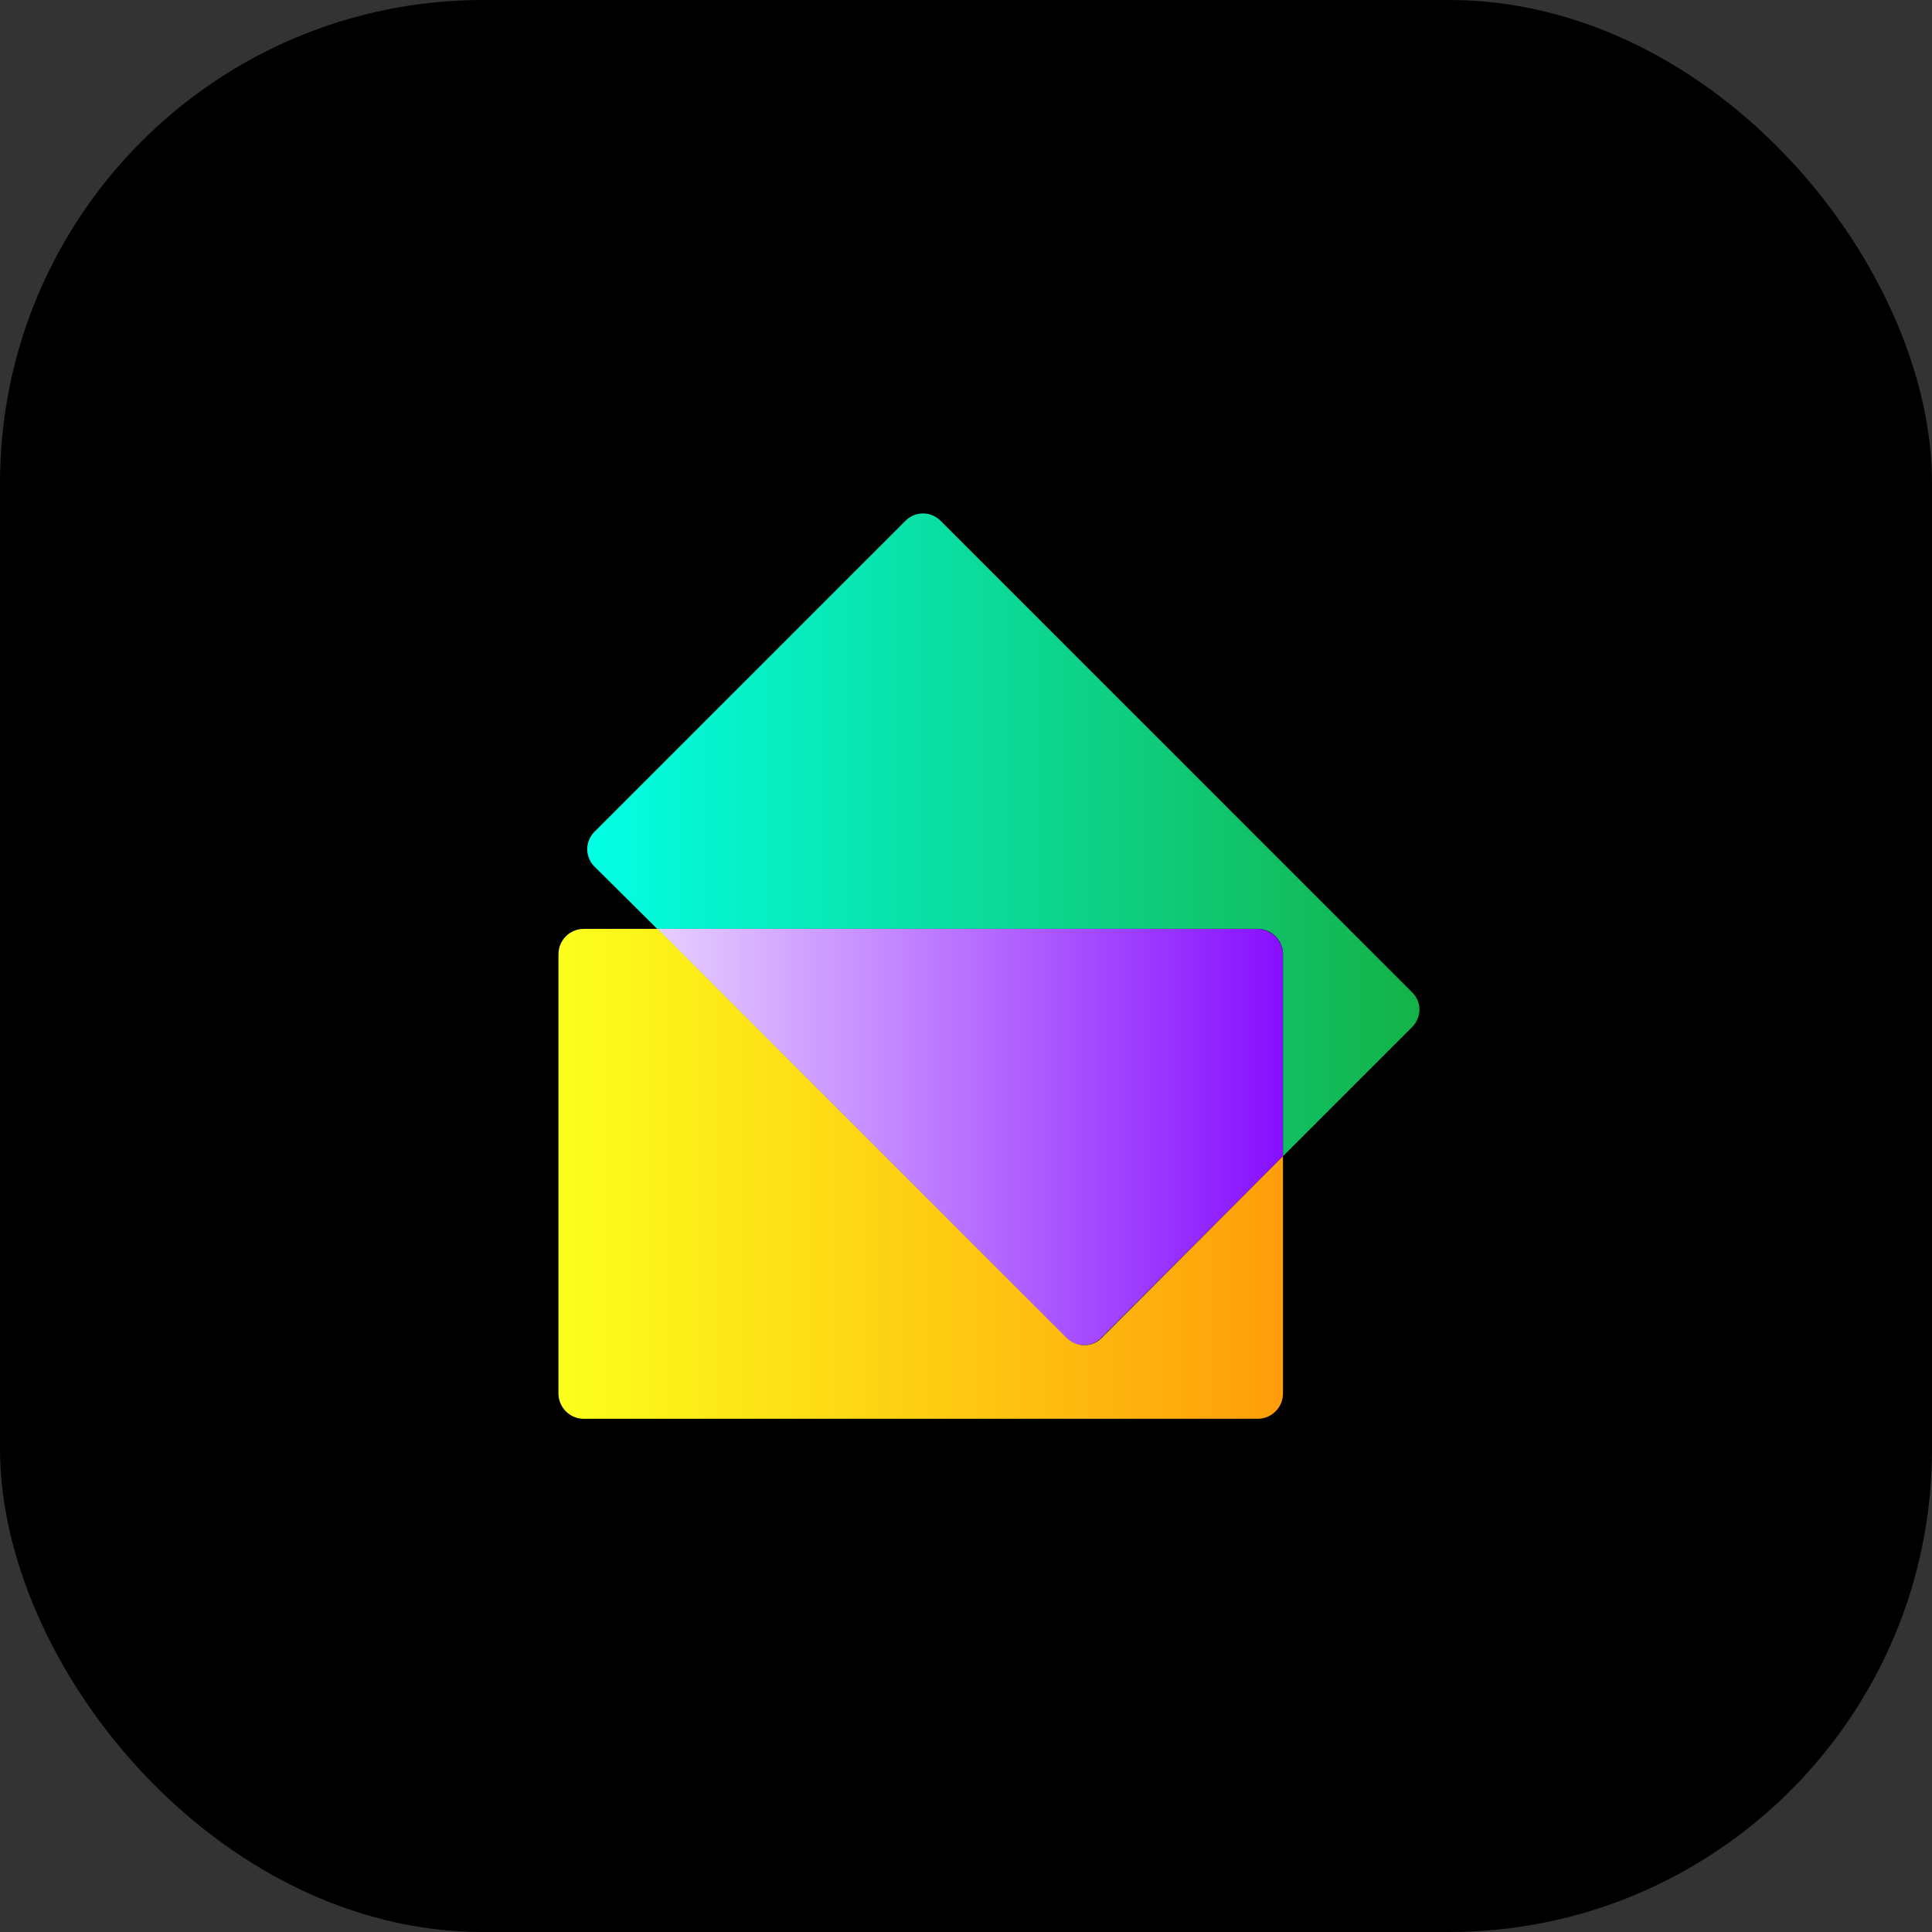
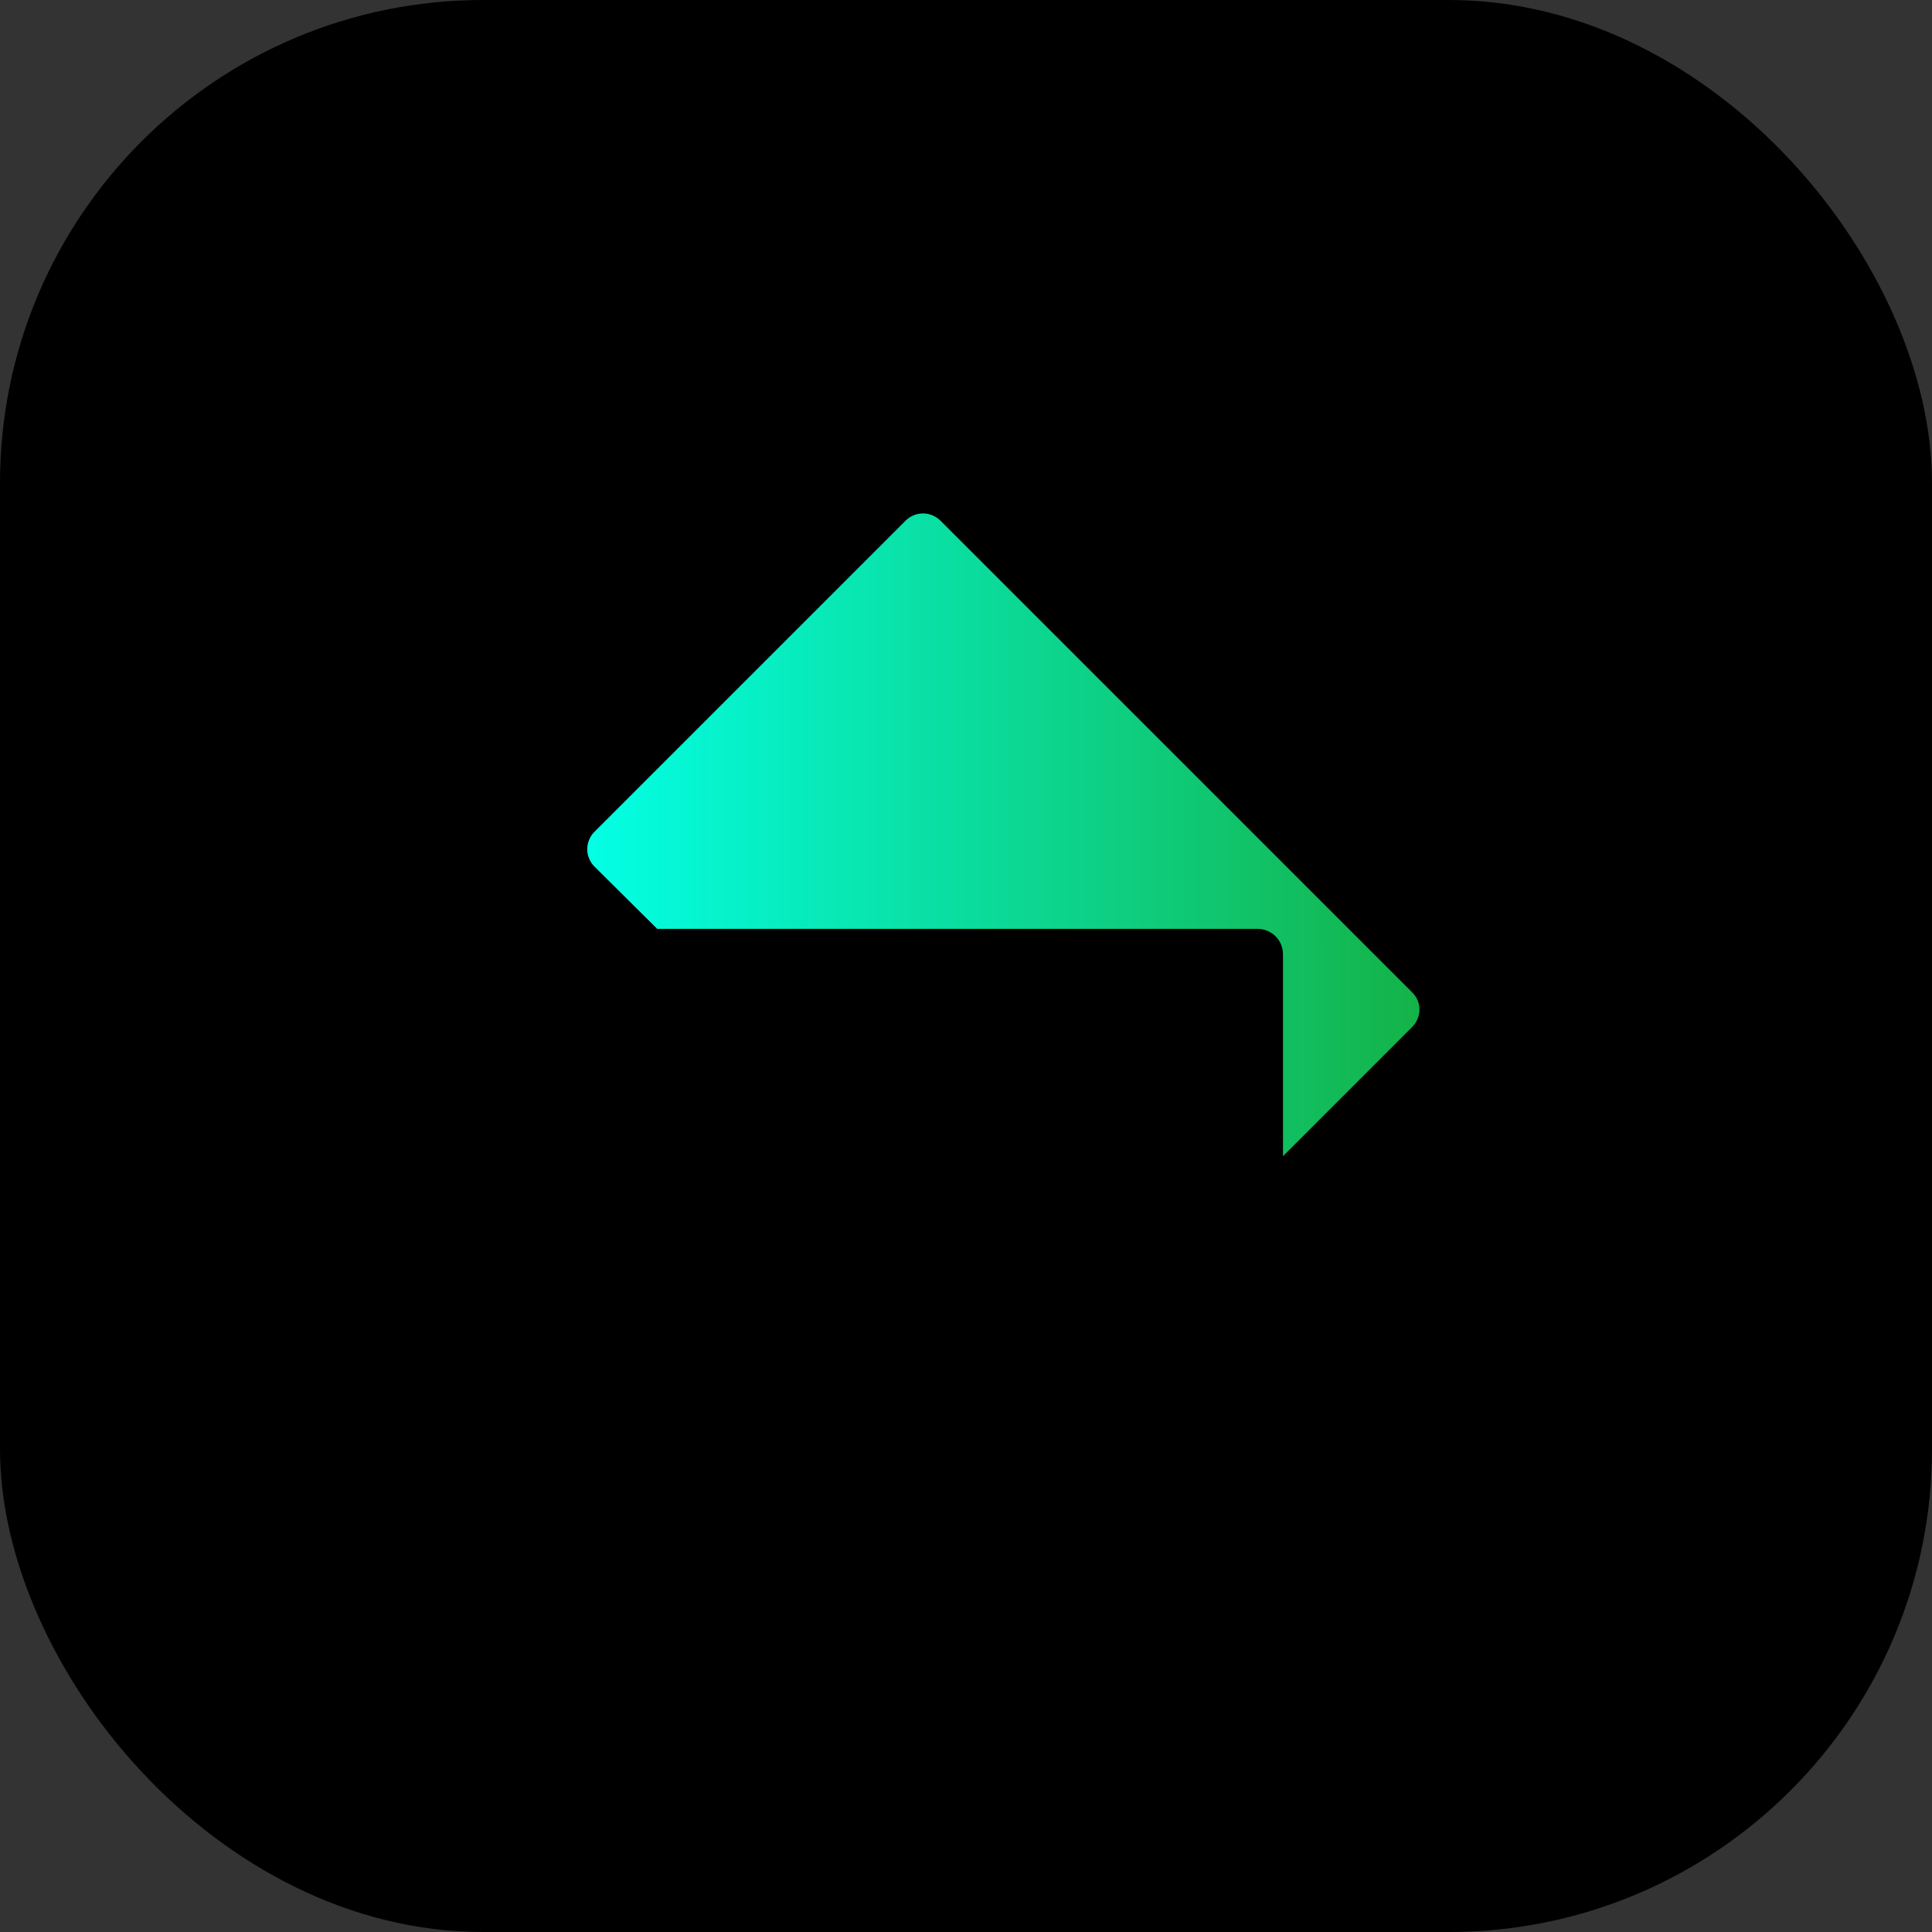
<svg xmlns="http://www.w3.org/2000/svg" width="64" height="64" viewBox="0 0 64 64" fill="none">
  <rect x="0" y="0" width="64" height="64" fill="#333333" stroke="none" />
  <rect width="64" height="64" rx="16" fill="black" />
  <path d="M46.776 34.025L42.501 38.3V31.61C42.501 31.5 42.479 31.391 42.437 31.289C42.395 31.187 42.333 31.094 42.255 31.016C42.177 30.938 42.084 30.876 41.982 30.834C41.88 30.792 41.771 30.77 41.661 30.77H21.771L19.701 28.715C19.622 28.639 19.56 28.549 19.518 28.448C19.475 28.348 19.453 28.239 19.453 28.13C19.453 28.021 19.475 27.913 19.518 27.813C19.56 27.712 19.622 27.621 19.701 27.545L29.991 17.255C30.067 17.177 30.158 17.115 30.258 17.072C30.359 17.03 30.467 17.008 30.576 17.008C30.685 17.008 30.793 17.03 30.893 17.072C30.994 17.115 31.085 17.177 31.161 17.255L46.761 32.855C47.106 33.17 47.106 33.695 46.776 34.025Z" fill="url(#paint0_linear_1768_4045)" />
-   <path d="M42.499 31.61V38.3L36.484 44.315C36.409 44.393 36.318 44.455 36.217 44.498C36.117 44.54 36.009 44.562 35.9 44.562C35.79 44.562 35.682 44.54 35.582 44.498C35.481 44.455 35.391 44.393 35.315 44.315L21.77 30.77H41.66C42.124 30.785 42.499 31.16 42.499 31.61Z" fill="url(#paint1_linear_1768_4045)" />
-   <path d="M42.5 38.3V46.16C42.5 46.624 42.125 46.999 41.66 46.999H19.34C19.23 47 19.12 46.978 19.018 46.936C18.916 46.894 18.824 46.832 18.746 46.754C18.668 46.676 18.606 46.583 18.564 46.481C18.521 46.379 18.5 46.27 18.5 46.16V31.61C18.5 31.145 18.875 30.77 19.34 30.77H21.785L35.33 44.315C35.66 44.645 36.185 44.645 36.5 44.315L42.5 38.3Z" fill="url(#paint2_linear_1768_4045)" />
  <defs>
    <linearGradient id="paint0_linear_1768_4045" x1="19.465" y1="27.653" x2="47.026" y2="27.653" gradientUnits="userSpaceOnUse">
      <stop stop-color="#03FFE5" />
      <stop offset="1" stop-color="#14B348" />
    </linearGradient>
    <linearGradient id="paint1_linear_1768_4045" x1="21.776" y1="37.67" x2="42.499" y2="37.67" gradientUnits="userSpaceOnUse">
      <stop stop-color="#E7CFFF" />
      <stop offset="1" stop-color="#870FFF" />
    </linearGradient>
    <linearGradient id="paint2_linear_1768_4045" x1="18.499" y1="38.889" x2="42.499" y2="38.889" gradientUnits="userSpaceOnUse">
      <stop stop-color="#FCFF1C" />
      <stop offset="1" stop-color="#FF9D0A" />
    </linearGradient>
  </defs>
</svg>